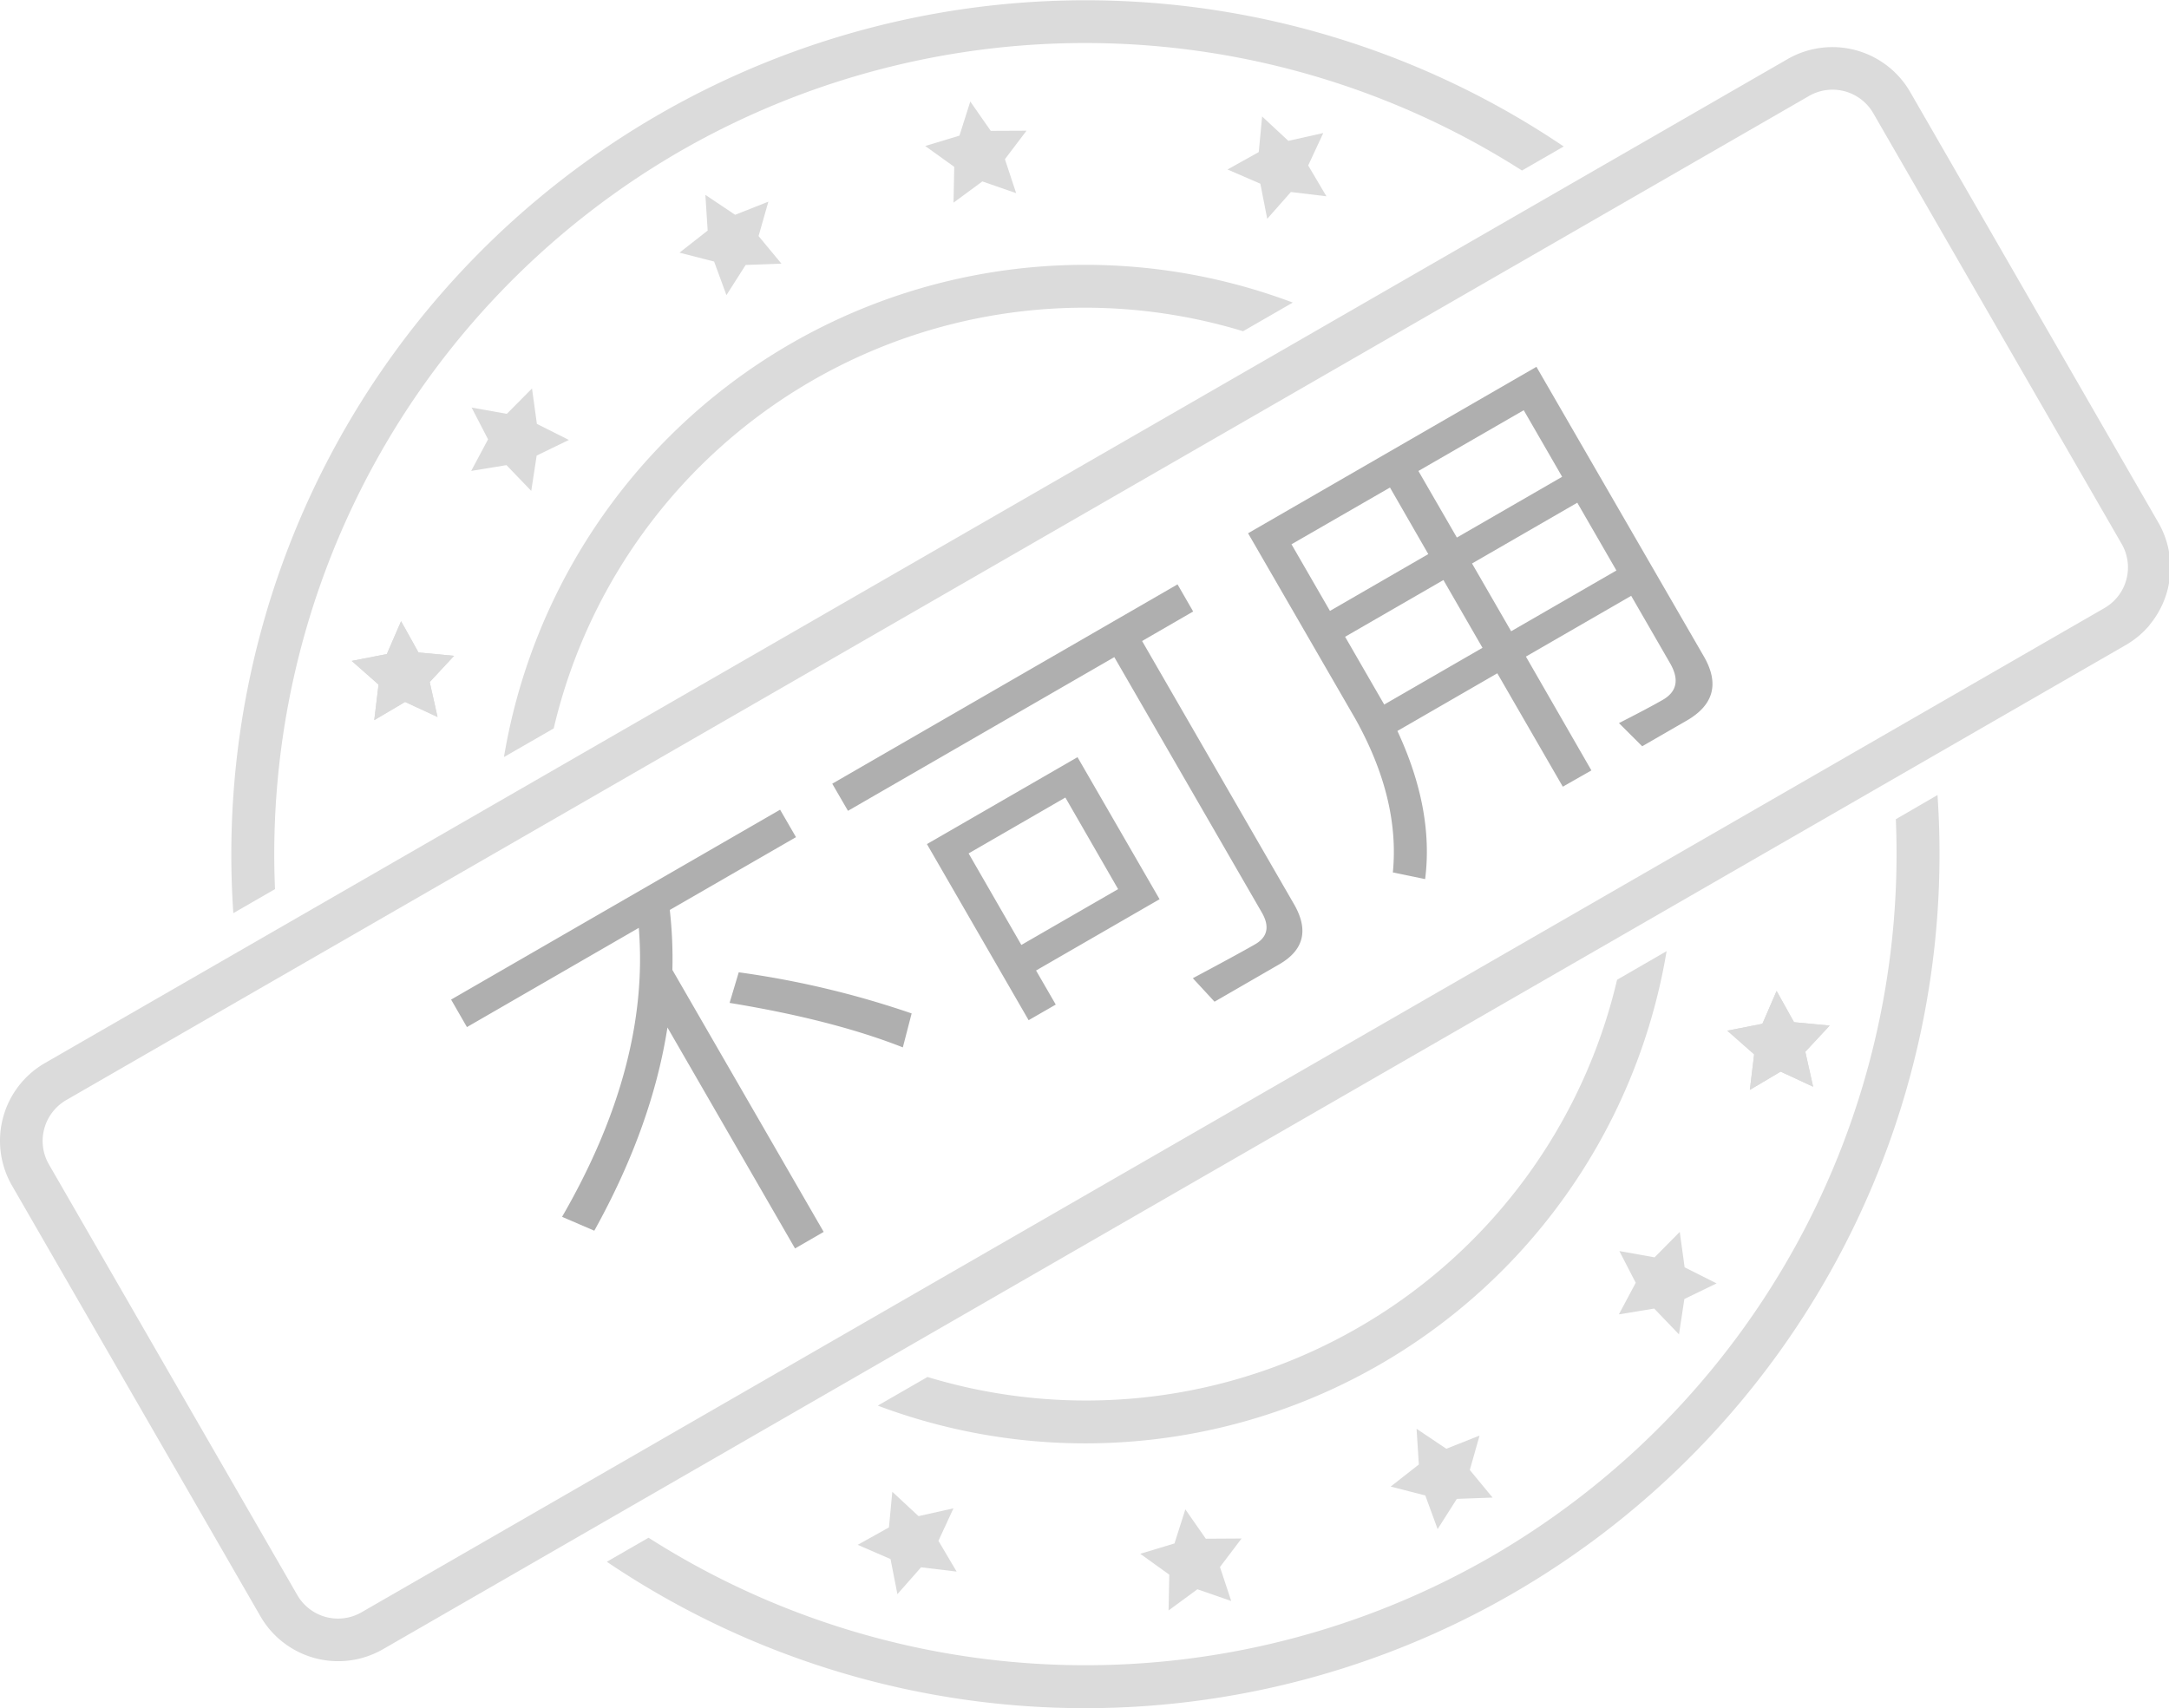
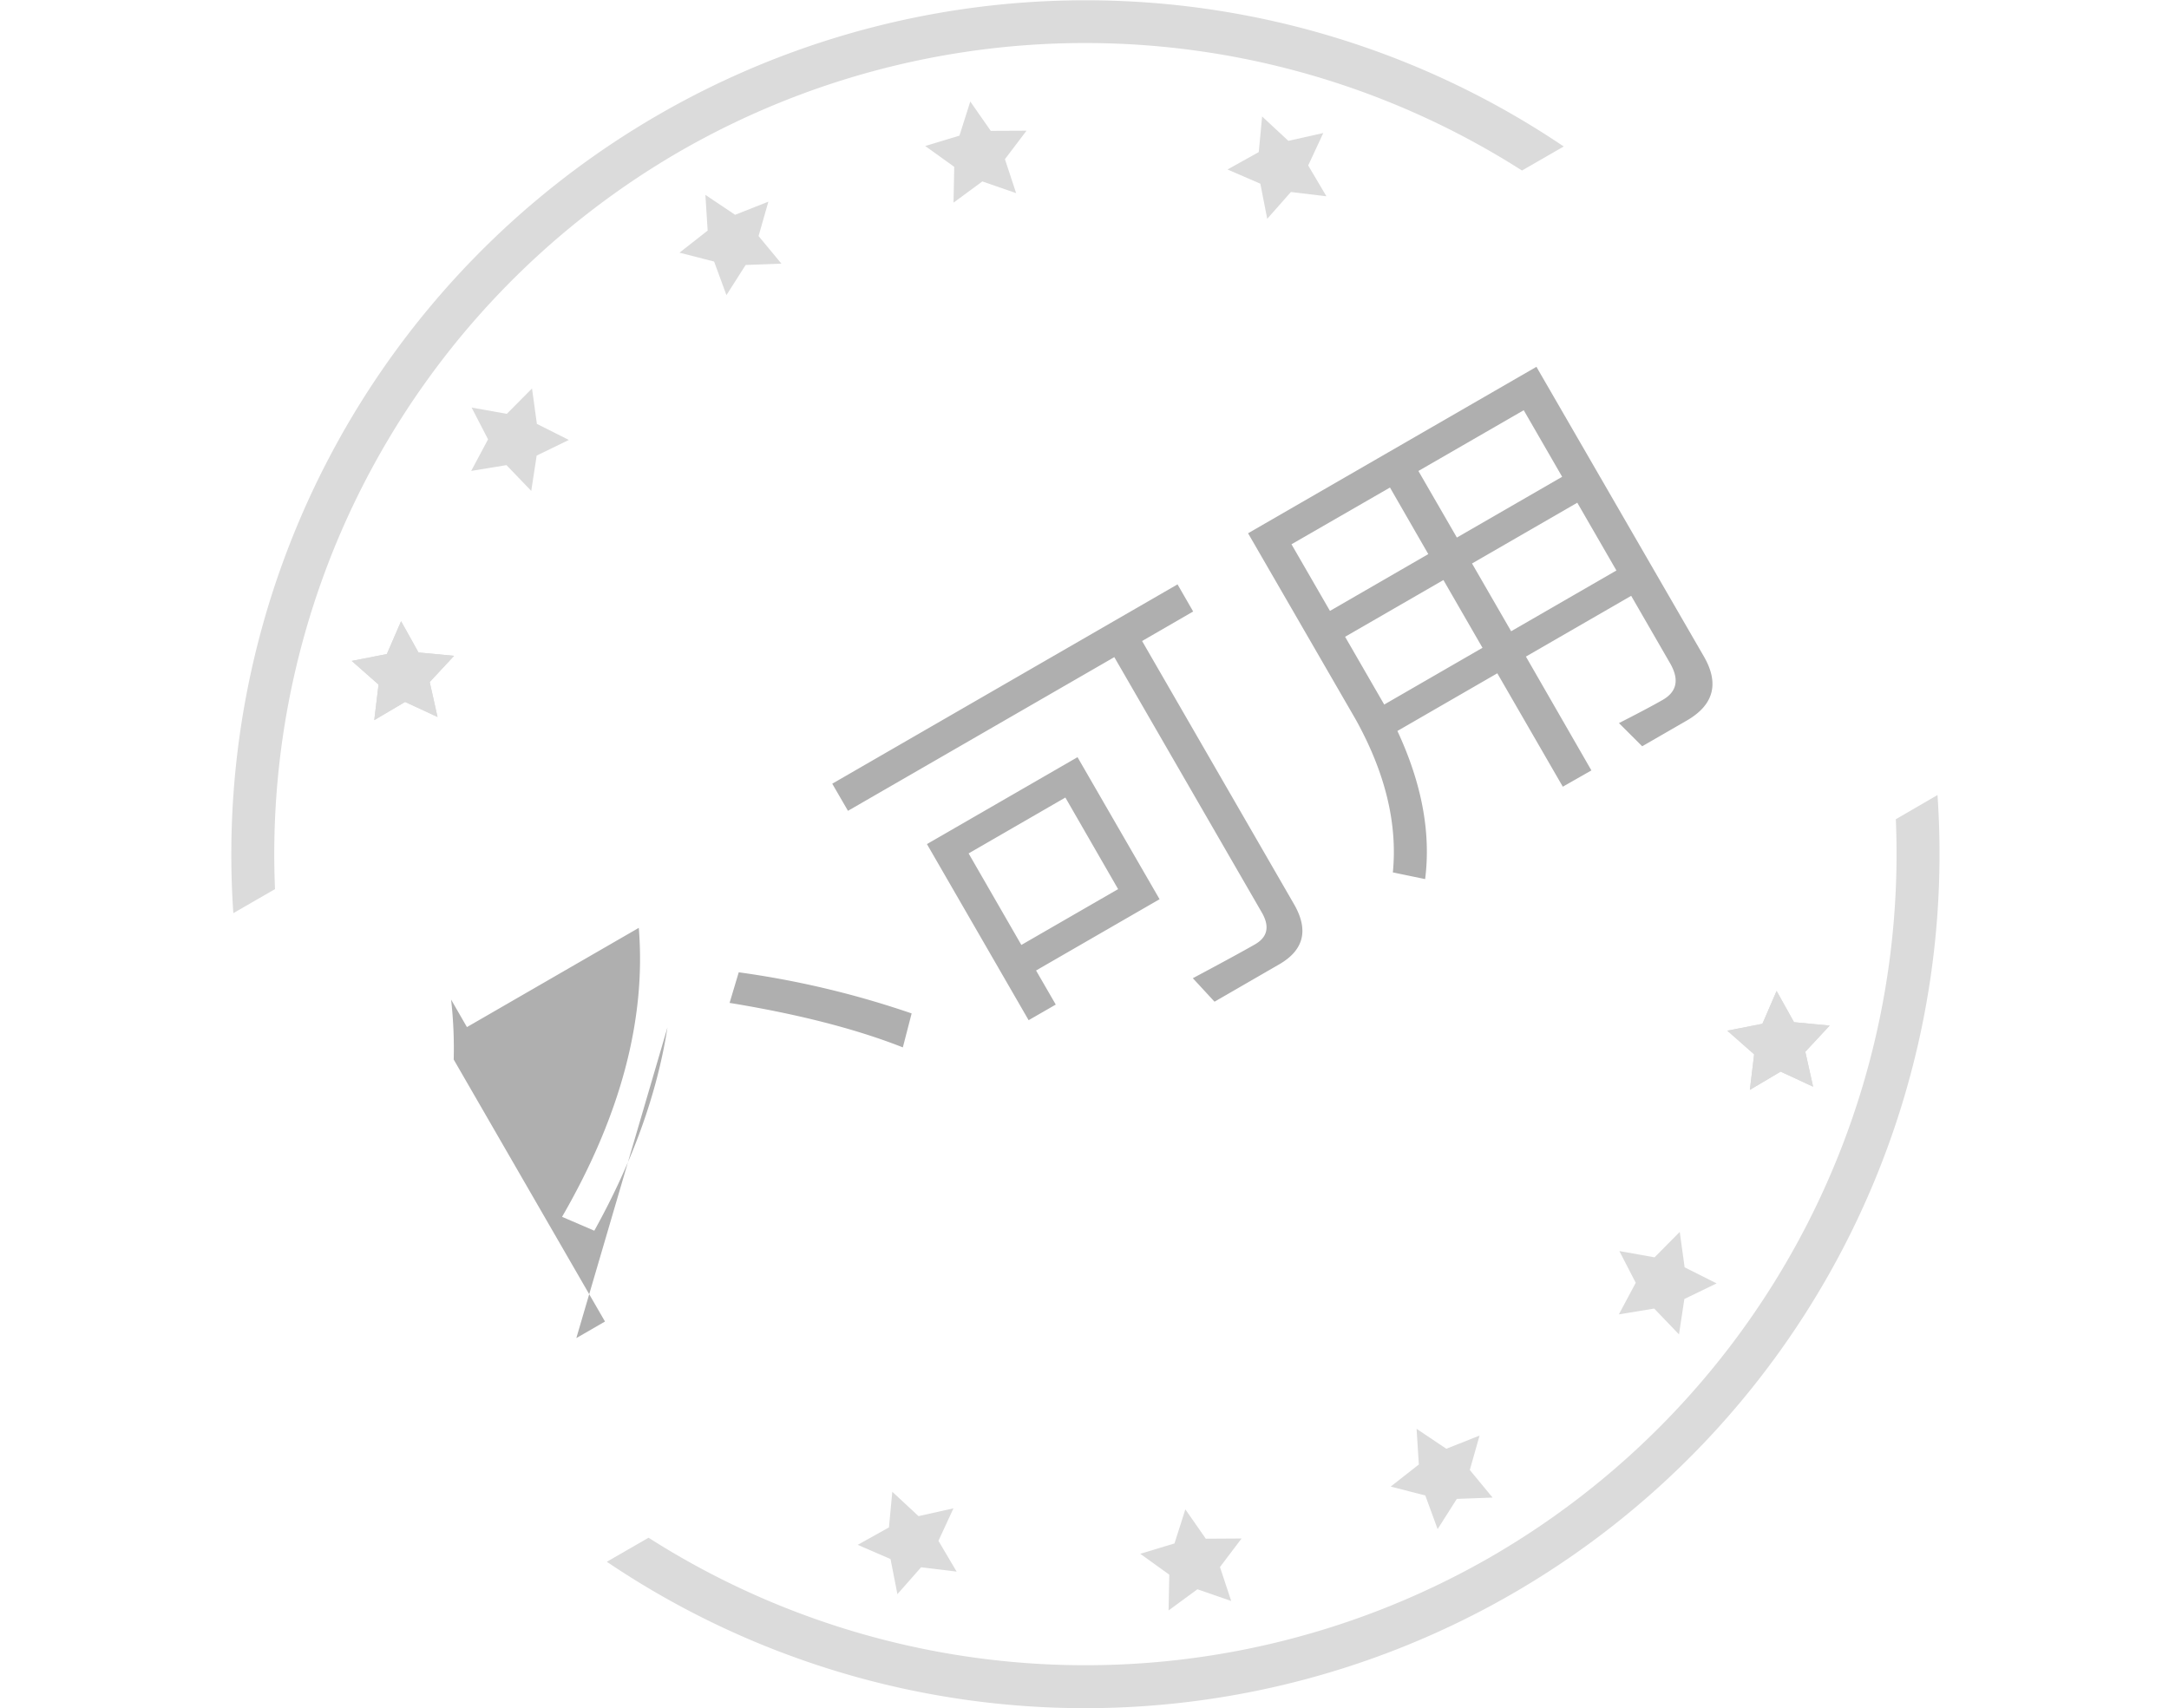
<svg xmlns="http://www.w3.org/2000/svg" t="1731293960333" class="icon" viewBox="0 0 1300 1024" version="1.1" p-id="4328" width="162.5" height="128">
  <path d="M784.075 99.196l10.928 18.473-21.303-2.569-14.18 16.067-4.13-21.043-19.677-8.521 18.733-10.44 2.016-21.335 15.709 14.603 20.945-4.683-9.042 19.449zM1067.224 642.403l-18.441 10.928 2.569-21.303-16.099-14.18 21.043-4.13 8.521-19.677 10.44 18.733 21.368 2.016-14.603 15.709 4.683 20.945-19.482-9.042z" fill="#DBDBDB" p-id="4329" />
  <path d="M1067.224 642.403l-18.441 10.928 2.569-21.303-16.099-14.18 21.043-4.13 8.521-19.677 10.44 18.733 21.368 2.016-14.603 15.709 4.683 20.945-19.482-9.042zM571.924 100.01l-17.4-12.489 20.522-6.212 6.505-20.457 12.261 17.595 21.433-0.098-12.944 17.075 6.732 20.36-20.262-7.025-17.27 12.717 0.423-21.465zM991.444 784.432l-21.173 3.48 10.115-18.929-9.822-19.026 21.108 3.773 15.091-15.253 2.927 21.238 19.156 9.627-19.319 9.367-3.22 21.205-14.863-15.481zM428.008 156.795l-20.75-5.334 16.88-13.237-1.366-21.4 17.823 11.936 19.937-7.871-5.887 20.62 13.692 16.522-21.433 0.813-11.513 18.083-7.383-20.132zM854.26 896.476l-20.75-5.334 16.88-13.237-1.366-21.4 17.823 11.969 19.937-7.903-5.854 20.62 13.66 16.554-21.433 0.781-11.513 18.116-7.383-20.165zM562.46 923.665l10.895 18.441-21.303-2.569-14.18 16.099-4.13-21.043-19.677-8.521 18.733-10.44 2.016-21.368 15.709 14.603 20.945-4.683-9.009 19.482zM242.787 420.788l-18.473 10.895 2.569-21.303-16.067-14.18 21.043-4.13 8.521-19.677 10.44 18.733 21.335 2.016-14.603 15.709 4.683 20.945-19.449-9.009z" fill="#DBDBDB" p-id="4330" />
  <path d="M242.787 420.788l-18.473 10.895 2.569-21.303-16.067-14.18 21.043-4.13 8.521-19.677 10.44 18.733 21.335 2.016-14.603 15.709 4.683 20.945-19.449-9.009zM700.815 943.96l-17.4-12.522 20.522-6.212 6.505-20.425 12.261 17.595 21.433-0.13-12.944 17.107 6.732 20.36-20.262-7.025-17.27 12.684 0.423-21.433zM303.541 278.823l-21.14 3.48 10.115-18.929-9.855-19.059 21.108 3.773 15.091-15.221 2.927 21.238 19.156 9.627-19.286 9.367-3.252 21.173-14.863-15.449z" fill="#DBDBDB" p-id="4331" />
  <path d="M407.649 90.643a486.713 486.713 0 0 1 504.568 11.578l25.011-14.408A512.081 512.081 0 0 0 139.851 547.402l24.978-14.408a486.778 486.778 0 0 1 242.82-442.351zM893.288 933.422a486.811 486.811 0 0 1-504.568-11.611l-25.011 14.408a512.081 512.081 0 0 0 797.539-459.621l-24.978 14.505a486.843 486.843 0 0 1-242.982 442.319z" fill="#DBDBDB" p-id="4332" />
-   <path d="M814.061 795.881a326.665 326.665 0 0 1-258.171 29.564l-29.791 17.172a353.237 353.237 0 0 0 472.793-272.449l-29.694 17.172a326.763 326.763 0 0 1-155.137 208.54zM486.876 228.119a326.795 326.795 0 0 1 258.171-29.564l29.791-17.172a353.237 353.237 0 0 0-472.793 272.449l29.824-17.172a326.763 326.763 0 0 1 155.007-208.54zM1288.35 374.735a53.924 53.924 0 0 1-14.343 12.001L229.42 988.712A53.794 53.794 0 0 1 156.112 968.938l-148.925-258.236a53.761 53.761 0 0 1 19.742-73.438L1071.517 35.353A53.826 53.826 0 0 1 1144.825 55.062l148.827 258.269a53.794 53.794 0 0 1-5.399 61.404zM32.198 665.754a28.36 28.36 0 0 0-5.627 10.733 28.068 28.068 0 0 0 2.699 21.433L178.196 956.189a28.165 28.165 0 0 0 38.443 10.342l1044.587-601.976a28.133 28.133 0 0 0 10.44-38.443l-148.925-258.269a28.198 28.198 0 0 0-38.443-10.342L39.711 659.445a28.23 28.23 0 0 0-7.513 6.31z" fill="#DBDBDB" p-id="4333" />
-   <path d="M270.367 599.212l197.19-113.832 9.529 16.457-75.649 43.646a260.773 260.773 0 0 1 1.561 35.938l90.675 157.056-17.172 9.92L400.038 615.929q-9.269 59.518-43.842 121.833l-19.319-8.326q52.655-91.066 45.988-173.22l-103.002 59.485z m276.026 8.293l-5.269 20.36q-41.988-16.554-103.847-26.669l5.496-18.343a548.28 548.28 0 0 1 103.62 24.653zM498.812 469.801L705.758 350.31l9.367 16.262-30.605 17.693 91.066 157.771q13.367 23.222-8.911 36.068l-38.735 22.376-13.009-14.083q26.019-13.855 37.207-20.262t4.423-18.636l-88.691-153.576-159.625 92.139z m147.006-15.904l49.175 85.146-74.023 42.736 11.806 20.425-16.262 9.367-60.949-105.571z m-33.662 112.564l57.989-33.467-31.613-54.9-57.989 33.499zM837.543 438.188q21.921 47.061 16.619 88.789l-19.351-4q4.326-43.972-22.409-91.944L748.039 319.673l172.829-99.782L1021.236 393.533q14.05 24.393-10.31 38.443l-26.669 15.384-13.92-13.888c12.749-6.505 21.498-11.188 26.279-13.953q12.782-7.383 4.326-21.986l-23.287-40.362-63.095 36.426L953.814 461.833l-17.14 9.757-39.256-67.974z m-4.456-145.933L774.057 326.275l23.059 39.939 58.932-34.052z m-26.897 89.472l23.449 40.622 58.9-34.02-23.417-40.622z m130.094-95.912l-23.027-39.906-63.128 36.426 23.059 39.906z m32.523 56.168l-23.449-40.622-63.095 36.426 23.449 40.622z" fill="#AFAFAF" p-id="4334" />
+   <path d="M270.367 599.212a260.773 260.773 0 0 1 1.561 35.938l90.675 157.056-17.172 9.92L400.038 615.929q-9.269 59.518-43.842 121.833l-19.319-8.326q52.655-91.066 45.988-173.22l-103.002 59.485z m276.026 8.293l-5.269 20.36q-41.988-16.554-103.847-26.669l5.496-18.343a548.28 548.28 0 0 1 103.62 24.653zM498.812 469.801L705.758 350.31l9.367 16.262-30.605 17.693 91.066 157.771q13.367 23.222-8.911 36.068l-38.735 22.376-13.009-14.083q26.019-13.855 37.207-20.262t4.423-18.636l-88.691-153.576-159.625 92.139z m147.006-15.904l49.175 85.146-74.023 42.736 11.806 20.425-16.262 9.367-60.949-105.571z m-33.662 112.564l57.989-33.467-31.613-54.9-57.989 33.499zM837.543 438.188q21.921 47.061 16.619 88.789l-19.351-4q4.326-43.972-22.409-91.944L748.039 319.673l172.829-99.782L1021.236 393.533q14.05 24.393-10.31 38.443l-26.669 15.384-13.92-13.888c12.749-6.505 21.498-11.188 26.279-13.953q12.782-7.383 4.326-21.986l-23.287-40.362-63.095 36.426L953.814 461.833l-17.14 9.757-39.256-67.974z m-4.456-145.933L774.057 326.275l23.059 39.939 58.932-34.052z m-26.897 89.472l23.449 40.622 58.9-34.02-23.417-40.622z m130.094-95.912l-23.027-39.906-63.128 36.426 23.059 39.906z m32.523 56.168l-23.449-40.622-63.095 36.426 23.449 40.622z" fill="#AFAFAF" p-id="4334" />
</svg>